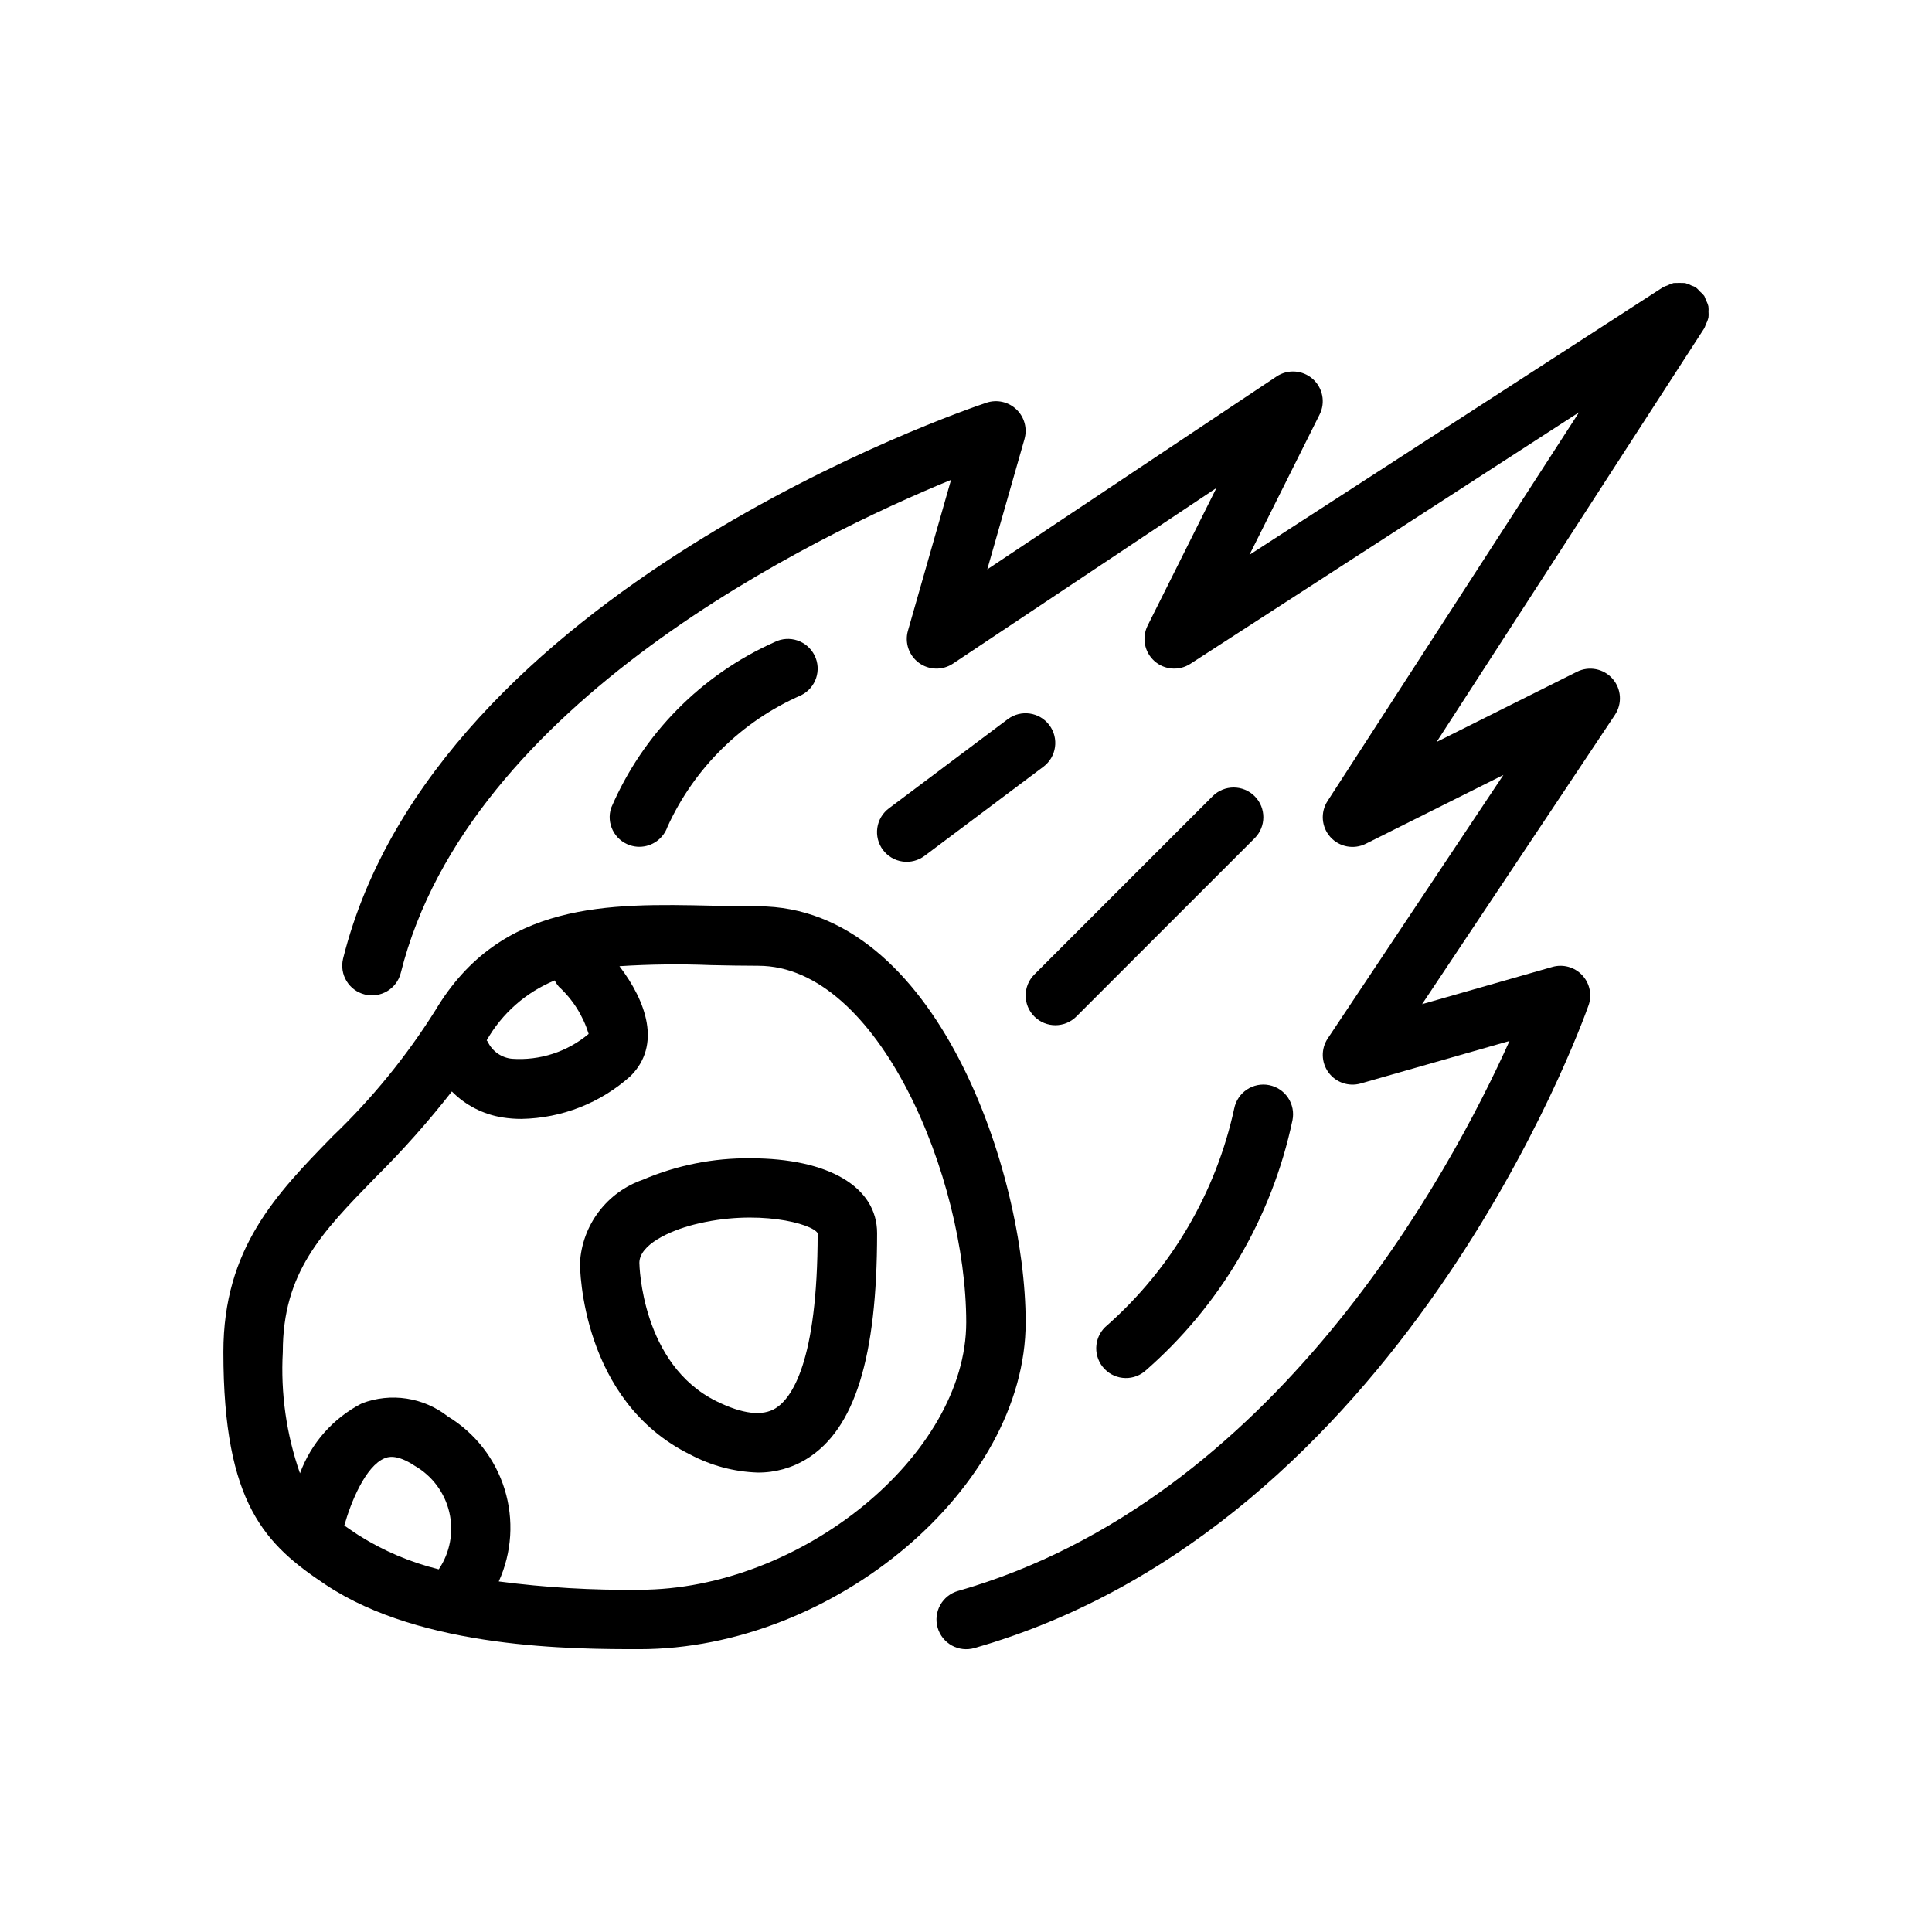
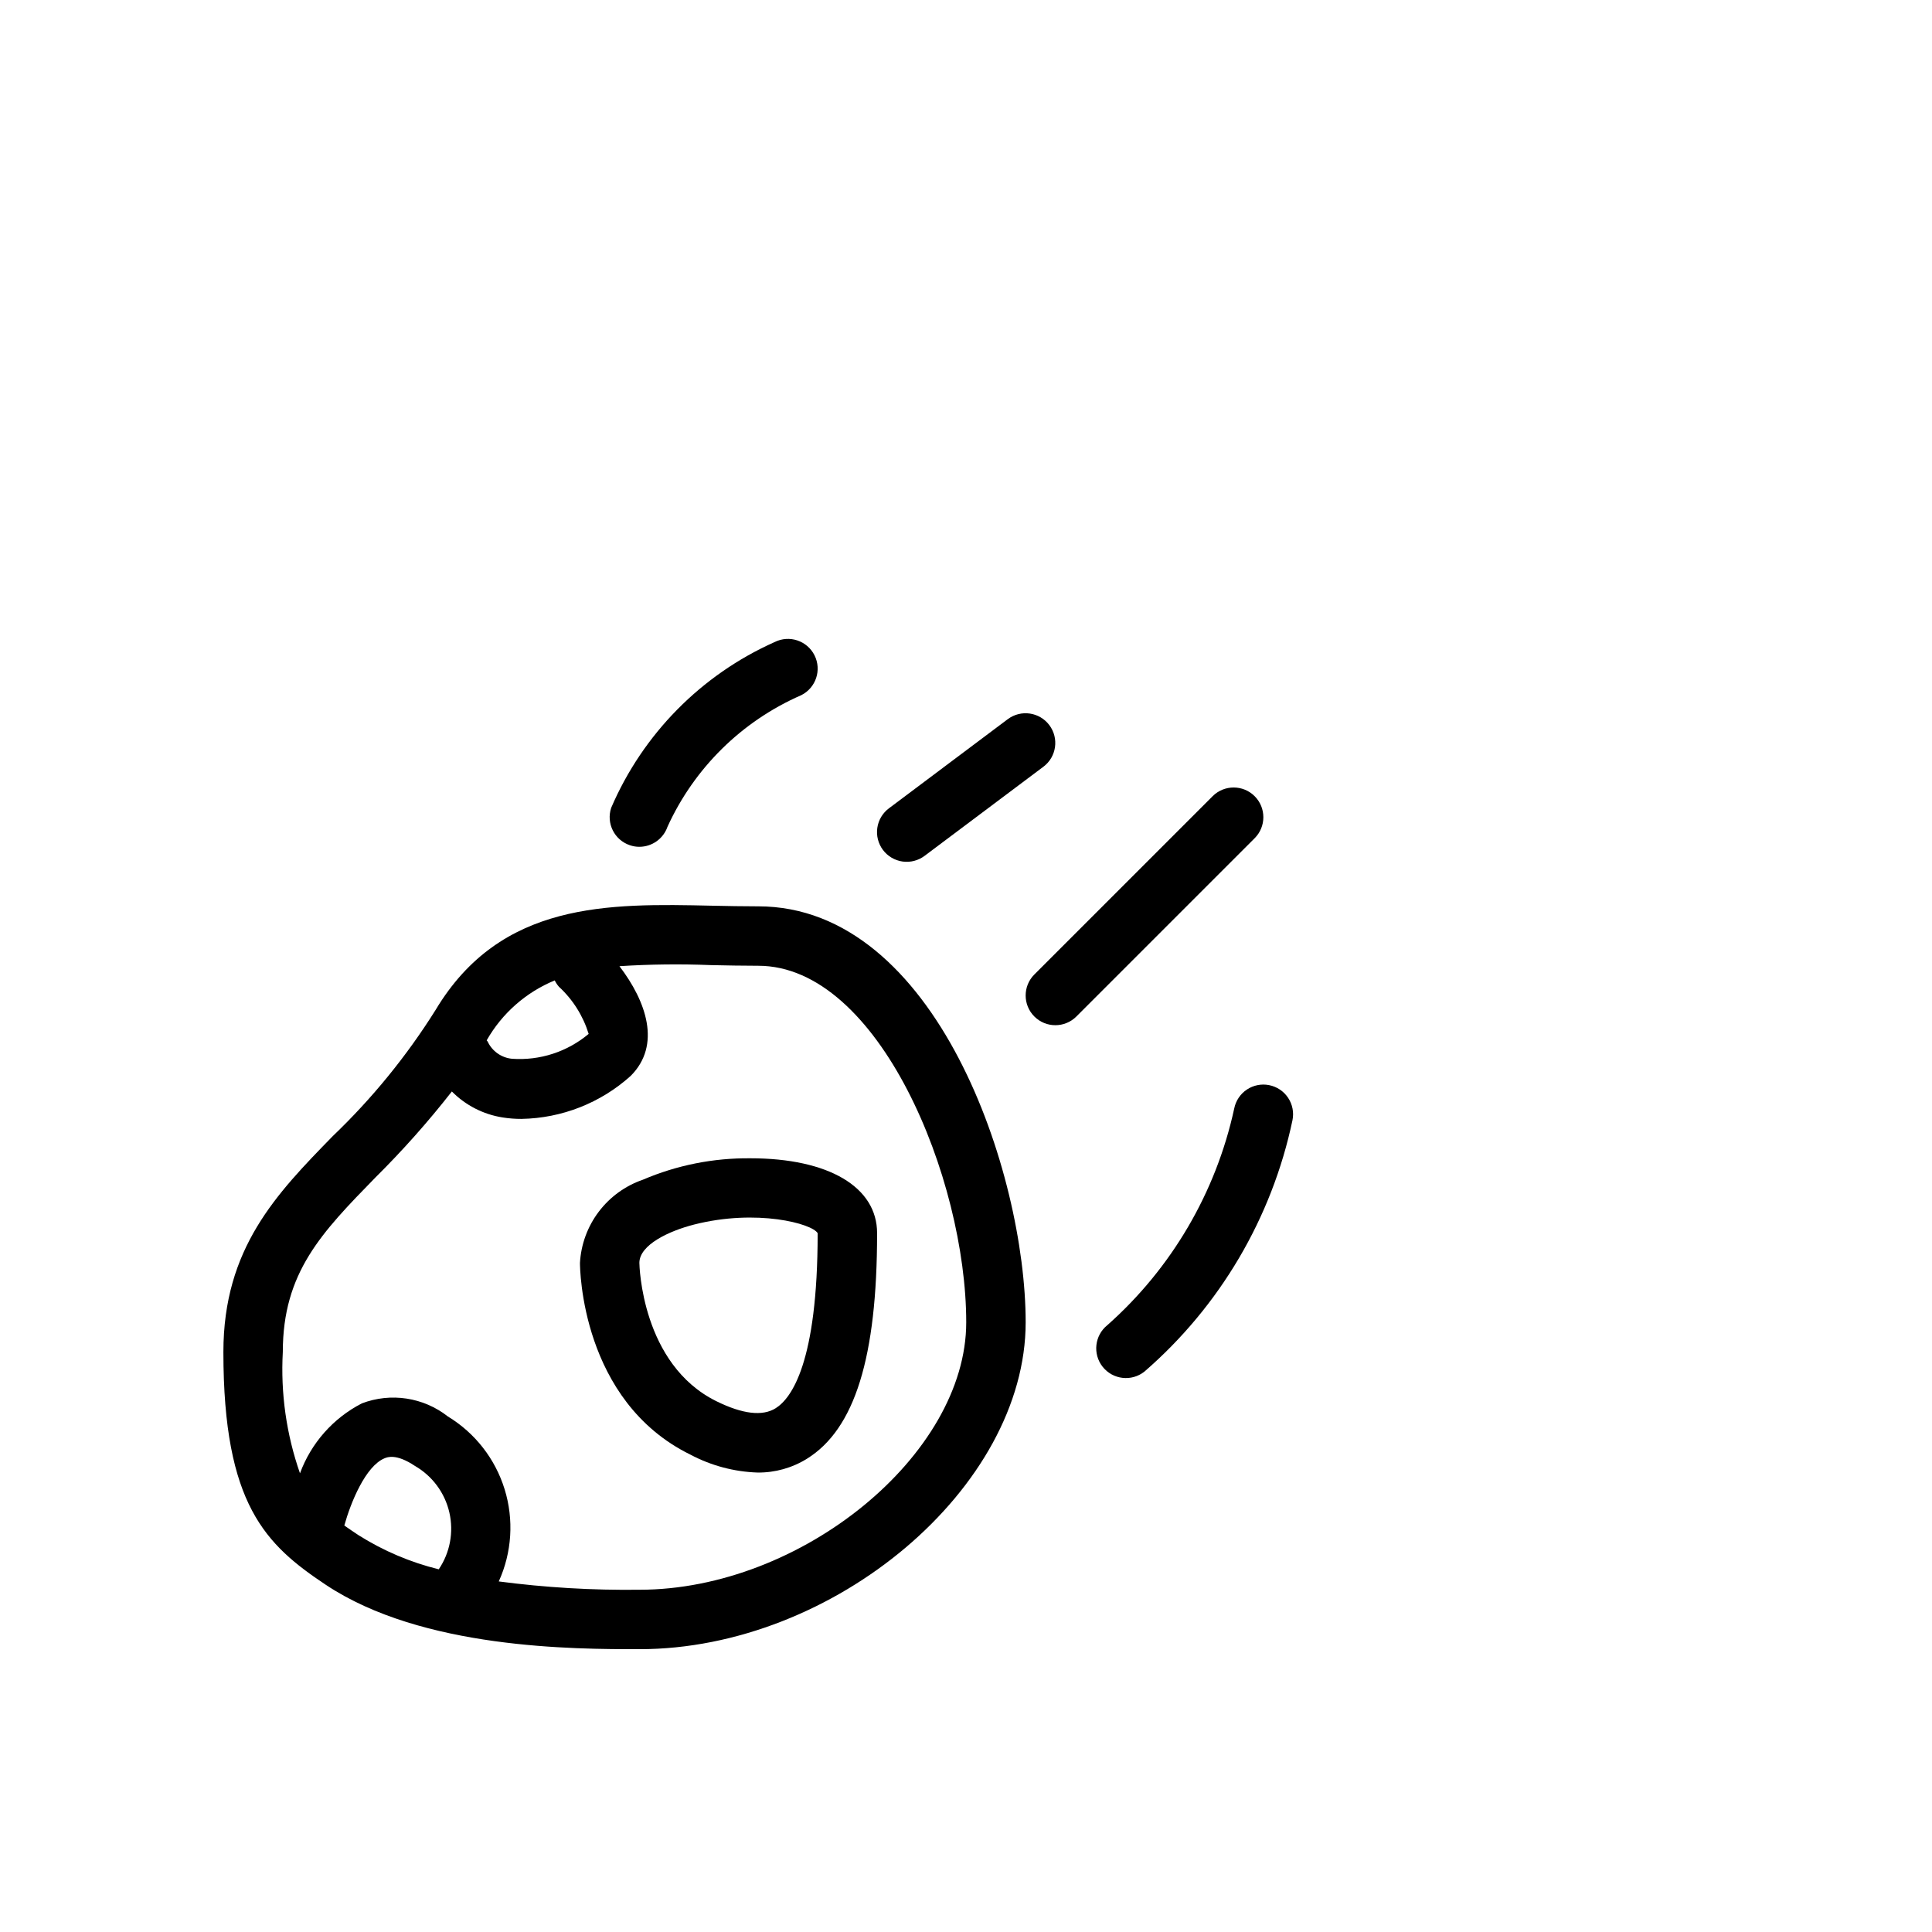
<svg xmlns="http://www.w3.org/2000/svg" fill="#000000" width="800px" height="800px" version="1.1" viewBox="144 144 512 512">
  <g>
-     <path d="m596.77 226.7c0.043-0.5 0.031-1.004-0.027-1.504-0.16-0.629-0.398-1.23-0.707-1.797-0.105-0.336-0.234-0.66-0.387-0.977l-0.055-0.059c-0.328-0.41-0.699-0.789-1.102-1.125-0.332-0.398-0.707-0.762-1.113-1.09l-0.059-0.059c-0.316-0.152-0.645-0.281-0.98-0.383-0.566-0.309-1.168-0.547-1.793-0.707-1.004-0.039-2.012-0.039-3.016 0-0.594 0.156-1.168 0.383-1.707 0.672-0.367 0.113-0.719 0.254-1.062 0.418l-109.64 70.945 18.594-37.188c1.598-3.195 0.844-7.062-1.832-9.426s-6.606-2.629-9.578-0.648l-76.668 51.113 9.863-34.52v-0.004c0.801-2.809-0.016-5.832-2.129-7.852-2.109-2.019-5.164-2.707-7.934-1.785-5.953 1.984-146.12 49.734-170.51 147.3v0.004c-1.031 4.211 1.531 8.465 5.738 9.516s8.469-1.492 9.543-5.695c17.941-71.762 109.9-115.93 145.83-130.68l-11.422 39.98h-0.004c-0.906 3.176 0.262 6.578 2.926 8.523 2.668 1.945 6.266 2.023 9.012 0.191l69.82-46.547-18.234 36.473c-1.59 3.18-0.855 7.023 1.793 9.391 2.644 2.367 6.547 2.672 9.527 0.742l103.01-66.656-66.652 103.02c-1.93 2.981-1.625 6.883 0.742 9.531 2.367 2.644 6.211 3.379 9.391 1.793l36.473-18.238-46.547 69.82c-1.832 2.75-1.754 6.344 0.191 9.012 1.945 2.664 5.352 3.836 8.523 2.93l39.449-11.27c-15.707 34.918-62.344 121.8-146.14 145.75v-0.004c-2.012 0.574-3.711 1.922-4.727 3.746-1.016 1.828-1.262 3.984-0.688 5.992s1.926 3.707 3.75 4.723c1.828 1.012 3.984 1.258 5.992 0.68 112.85-32.242 160.77-164.69 162.75-170.31h0.004c0.98-2.777 0.328-5.871-1.691-8.02-2.019-2.144-5.066-2.984-7.898-2.172l-34.52 9.863 51.109-76.668v-0.004c1.98-2.973 1.711-6.902-0.648-9.578-2.363-2.676-6.231-3.43-9.426-1.832l-37.188 18.594 70.848-109.49v-0.004l0.094-0.145c0.152-0.316 0.281-0.645 0.387-0.977 0.309-0.57 0.547-1.172 0.707-1.797 0.059-0.5 0.07-1.004 0.027-1.508z" />
    <path d="m344.94 384.19c-4.082 0-8.145-0.086-12.152-0.168-27.59-0.609-56.066-1.188-73.344 27.613-7.672 12.234-16.832 23.477-27.27 33.461-14.902 15.277-28.973 29.707-28.973 57.211 0 40.457 11.242 51.082 27.125 61.672h0.004c25.605 17.07 65.906 17.07 83.113 17.07 51.66 0 102.37-42.906 102.37-86.621 0-39.559-23.684-110.24-70.871-110.24zm-31.496 181.11c-12.461 0.156-24.914-0.582-37.266-2.203 3.488-7.676 4.039-16.363 1.555-24.418-2.484-8.059-7.836-14.926-15.043-19.301-6.465-5.082-15.125-6.398-22.809-3.465-7.59 3.906-13.434 10.52-16.383 18.527-3.606-10.309-5.152-21.23-4.551-32.137 0-21.098 10.277-31.633 24.5-46.215 7.242-7.18 14.02-14.805 20.301-22.84 3.625 3.668 8.332 6.078 13.43 6.883 1.656 0.262 3.336 0.395 5.016 0.387 10.707-0.18 20.984-4.227 28.941-11.391 8.168-8.168 4.16-19.742-2.977-29.078 8.086-0.52 16.195-0.613 24.293-0.285 4.121 0.086 8.293 0.172 12.488 0.172 31.973 0 55.121 56.445 55.121 94.496 0 35.102-43.715 70.867-86.617 70.867zm-78.195-17.031c1.715-6.148 5.621-15.723 10.66-17.809 0.77-0.316 3.102-1.277 8.047 2.019h-0.004c4.625 2.664 7.93 7.129 9.129 12.324 1.199 5.199 0.184 10.66-2.805 15.078-7.508-1.848-14.668-4.891-21.211-9.008-1.32-0.879-2.59-1.73-3.82-2.602zm55.758-144.45c0.297 0.609 0.672 1.176 1.121 1.684 3.684 3.391 6.398 7.703 7.871 12.488-5.652 4.75-12.934 7.113-20.301 6.594-2.805-0.266-5.262-1.996-6.457-4.547-0.066-0.133-0.191-0.211-0.266-0.34 4.07-7.156 10.418-12.746 18.031-15.879z" />
    <path d="m313.44 368.41c3.359-0.004 6.348-2.133 7.453-5.305 7.106-15.598 19.73-28.02 35.441-34.871 3.891-1.945 5.469-6.676 3.523-10.566-1.945-3.887-6.676-5.465-10.566-3.519-19.445 8.676-34.914 24.359-43.32 43.926-1.363 4.098 0.844 8.531 4.938 9.914 0.812 0.281 1.668 0.426 2.531 0.422z" />
-     <path d="m471.08 437.77c-4.824 22.211-16.594 42.316-33.605 57.395-3.394 2.711-3.953 7.656-1.254 11.059 2.703 3.398 7.648 3.969 11.055 1.273 20.004-17.332 33.789-40.738 39.246-66.637 0.414-2.051 0-4.184-1.16-5.926-1.156-1.742-2.961-2.949-5.012-3.359-2.051-0.414-4.18 0.012-5.922 1.172-1.738 1.164-2.941 2.969-3.348 5.023z" />
+     <path d="m471.08 437.77c-4.824 22.211-16.594 42.316-33.605 57.395-3.394 2.711-3.953 7.656-1.254 11.059 2.703 3.398 7.648 3.969 11.055 1.273 20.004-17.332 33.789-40.738 39.246-66.637 0.414-2.051 0-4.184-1.16-5.926-1.156-1.742-2.961-2.949-5.012-3.359-2.051-0.414-4.18 0.012-5.922 1.172-1.738 1.164-2.941 2.969-3.348 5.023" />
    <path d="m411.08 334.58-31.496 23.625c-1.68 1.25-2.789 3.117-3.086 5.188-0.301 2.07 0.238 4.176 1.492 5.852 1.258 1.672 3.125 2.777 5.199 3.07 2.07 0.293 4.172-0.254 5.844-1.512l31.496-23.625c3.465-2.613 4.16-7.539 1.555-11.012-2.602-3.469-7.527-4.18-11.004-1.586z" />
    <path d="m465.36 355-47.246 47.246c-3.074 3.078-3.074 8.062 0 11.137 3.074 3.074 8.062 3.074 11.137 0l47.246-47.246c3.074-3.074 3.074-8.062 0-11.137-3.074-3.074-8.062-3.074-11.137 0z" />
    <path d="m342.86 450.96c-9.785-0.105-19.484 1.824-28.48 5.672-4.656 1.602-8.73 4.555-11.699 8.48-2.973 3.926-4.707 8.648-4.984 13.566 0 1.488 0.332 36.562 29.219 50.793v-0.004c5.512 2.938 11.625 4.57 17.871 4.773 4.621 0.047 9.16-1.23 13.082-3.672 12.668-7.883 18.57-26.871 18.57-59.766 0-12.242-12.863-19.844-33.578-19.844zm6.691 66.238c-3.484 2.18-8.77 1.555-15.68-1.852-19.867-9.789-20.422-36.039-20.43-36.68 0.02-4.773 7.836-8.453 14.535-10.156 16.598-4.211 31.273-0.238 32.711 2.297 0.004 34.332-6.977 43.801-11.137 46.391z" />
  </g>
</svg>